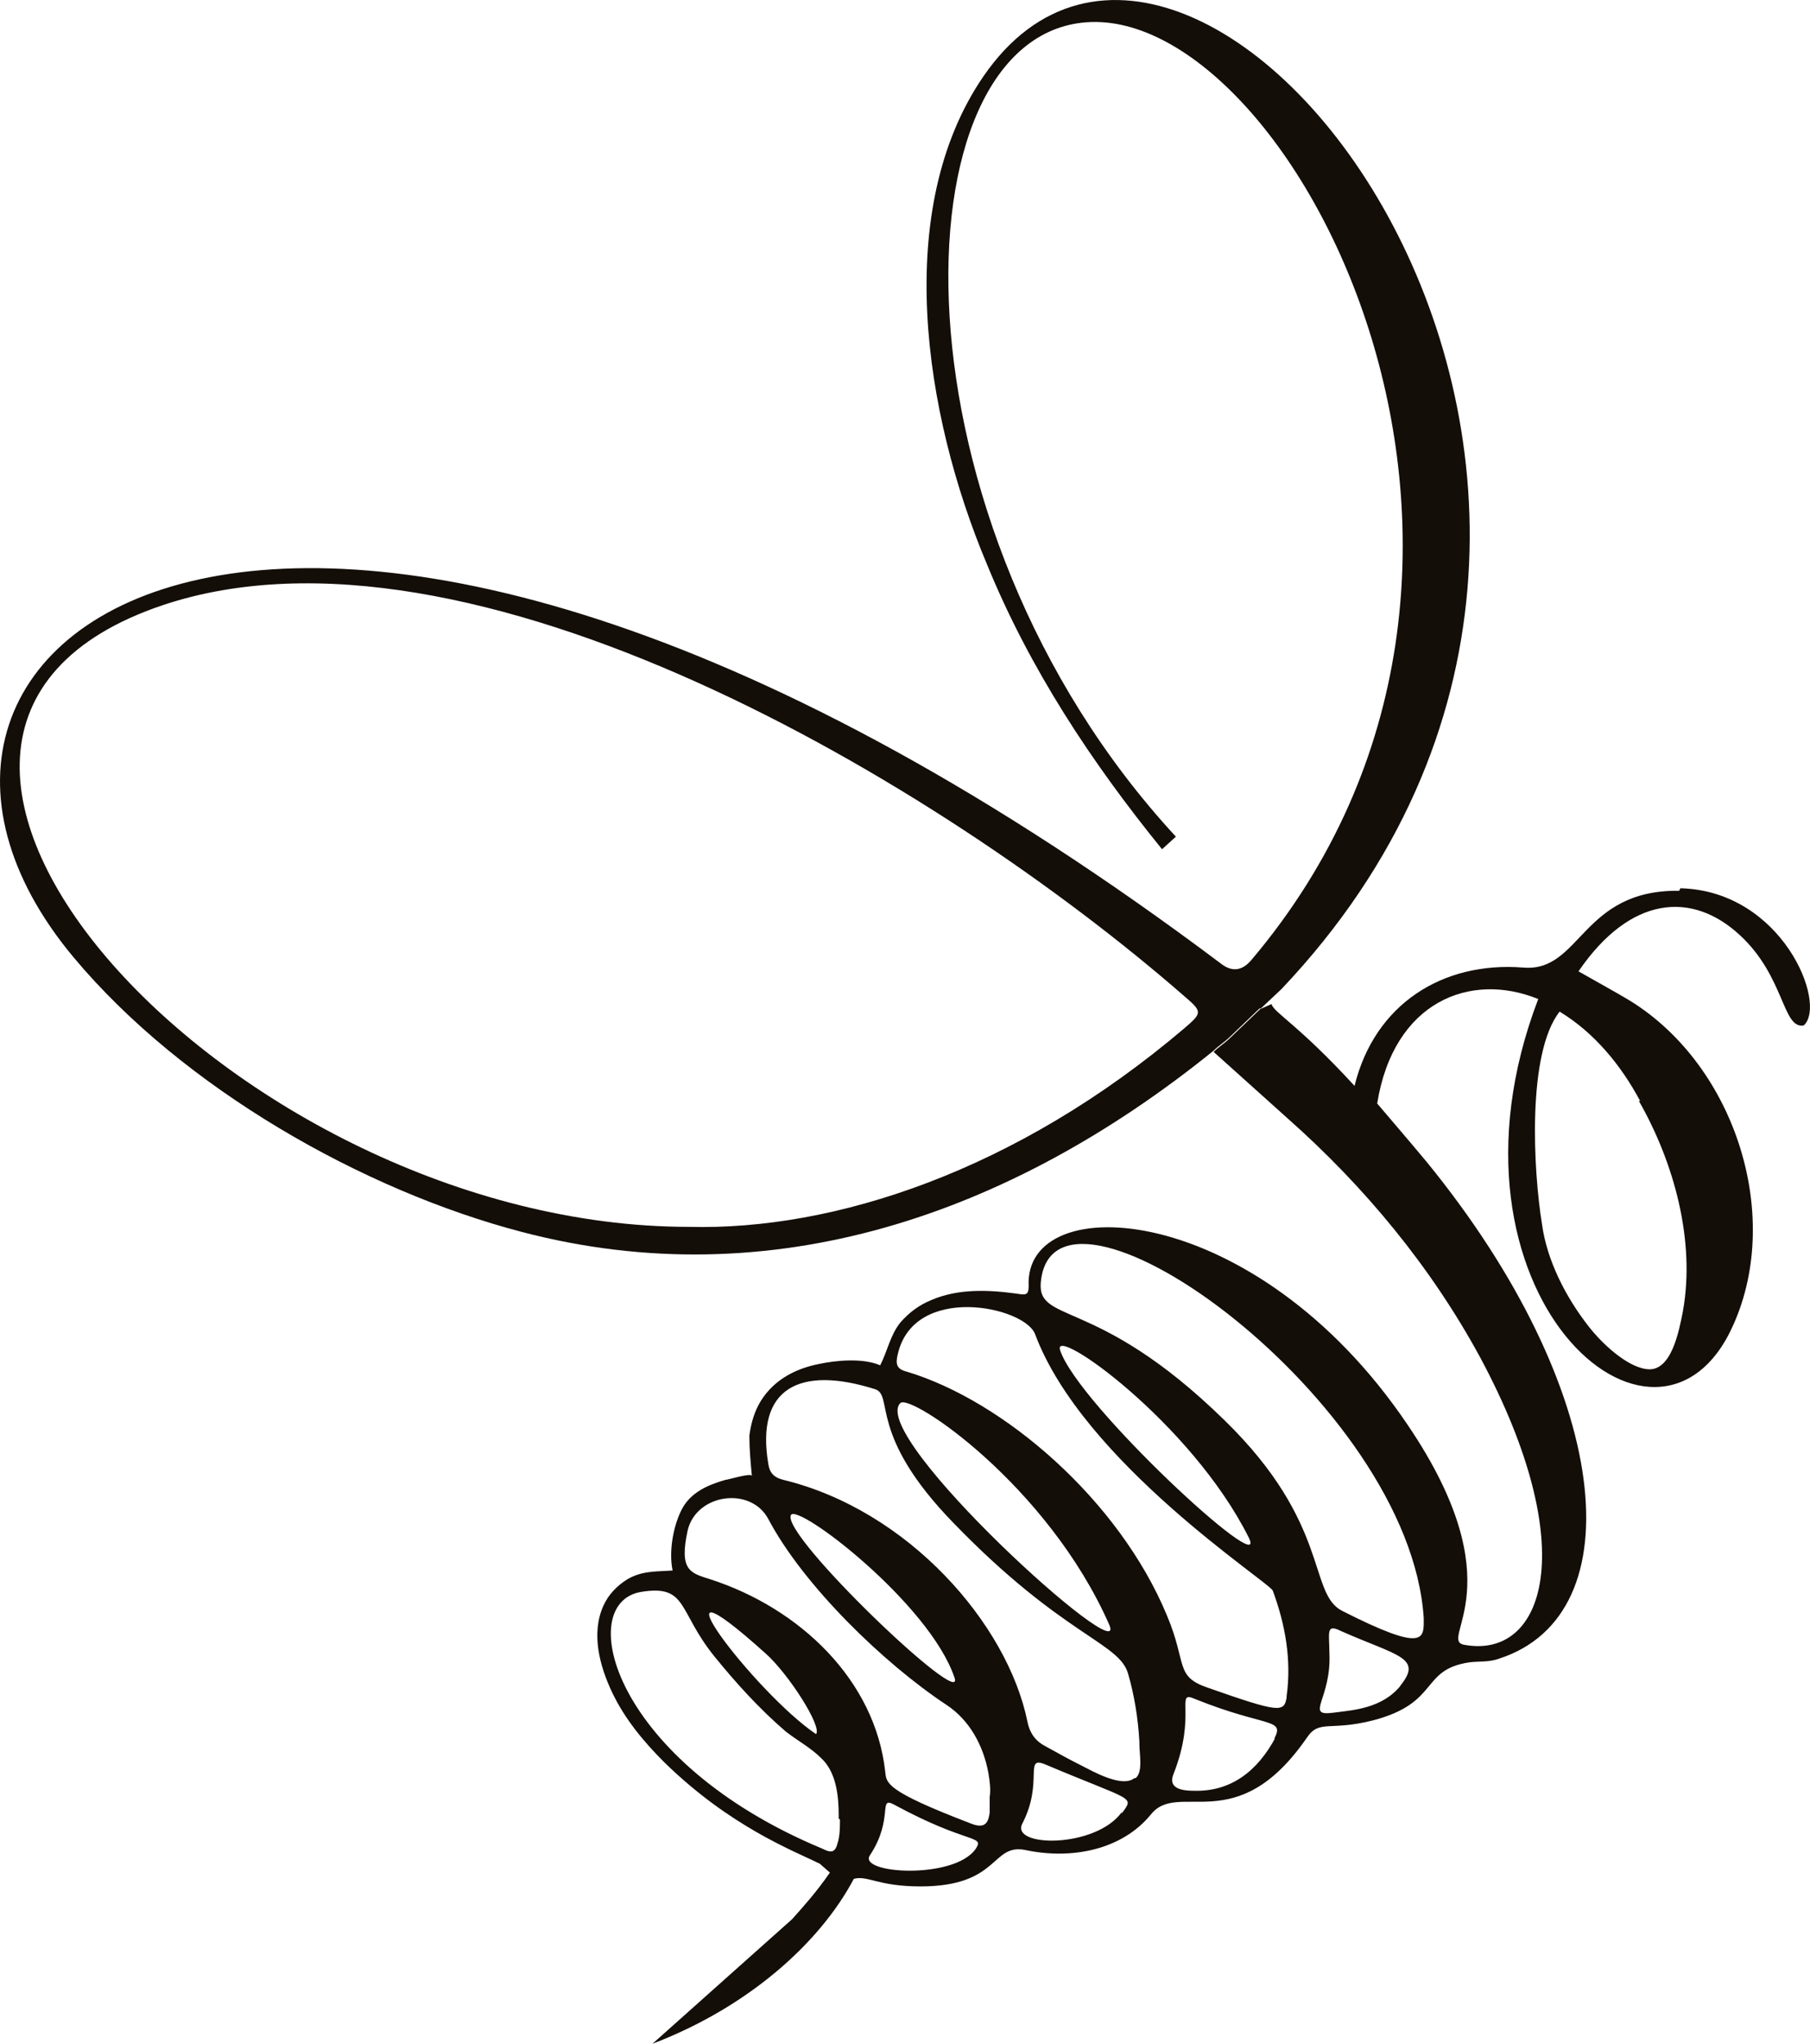
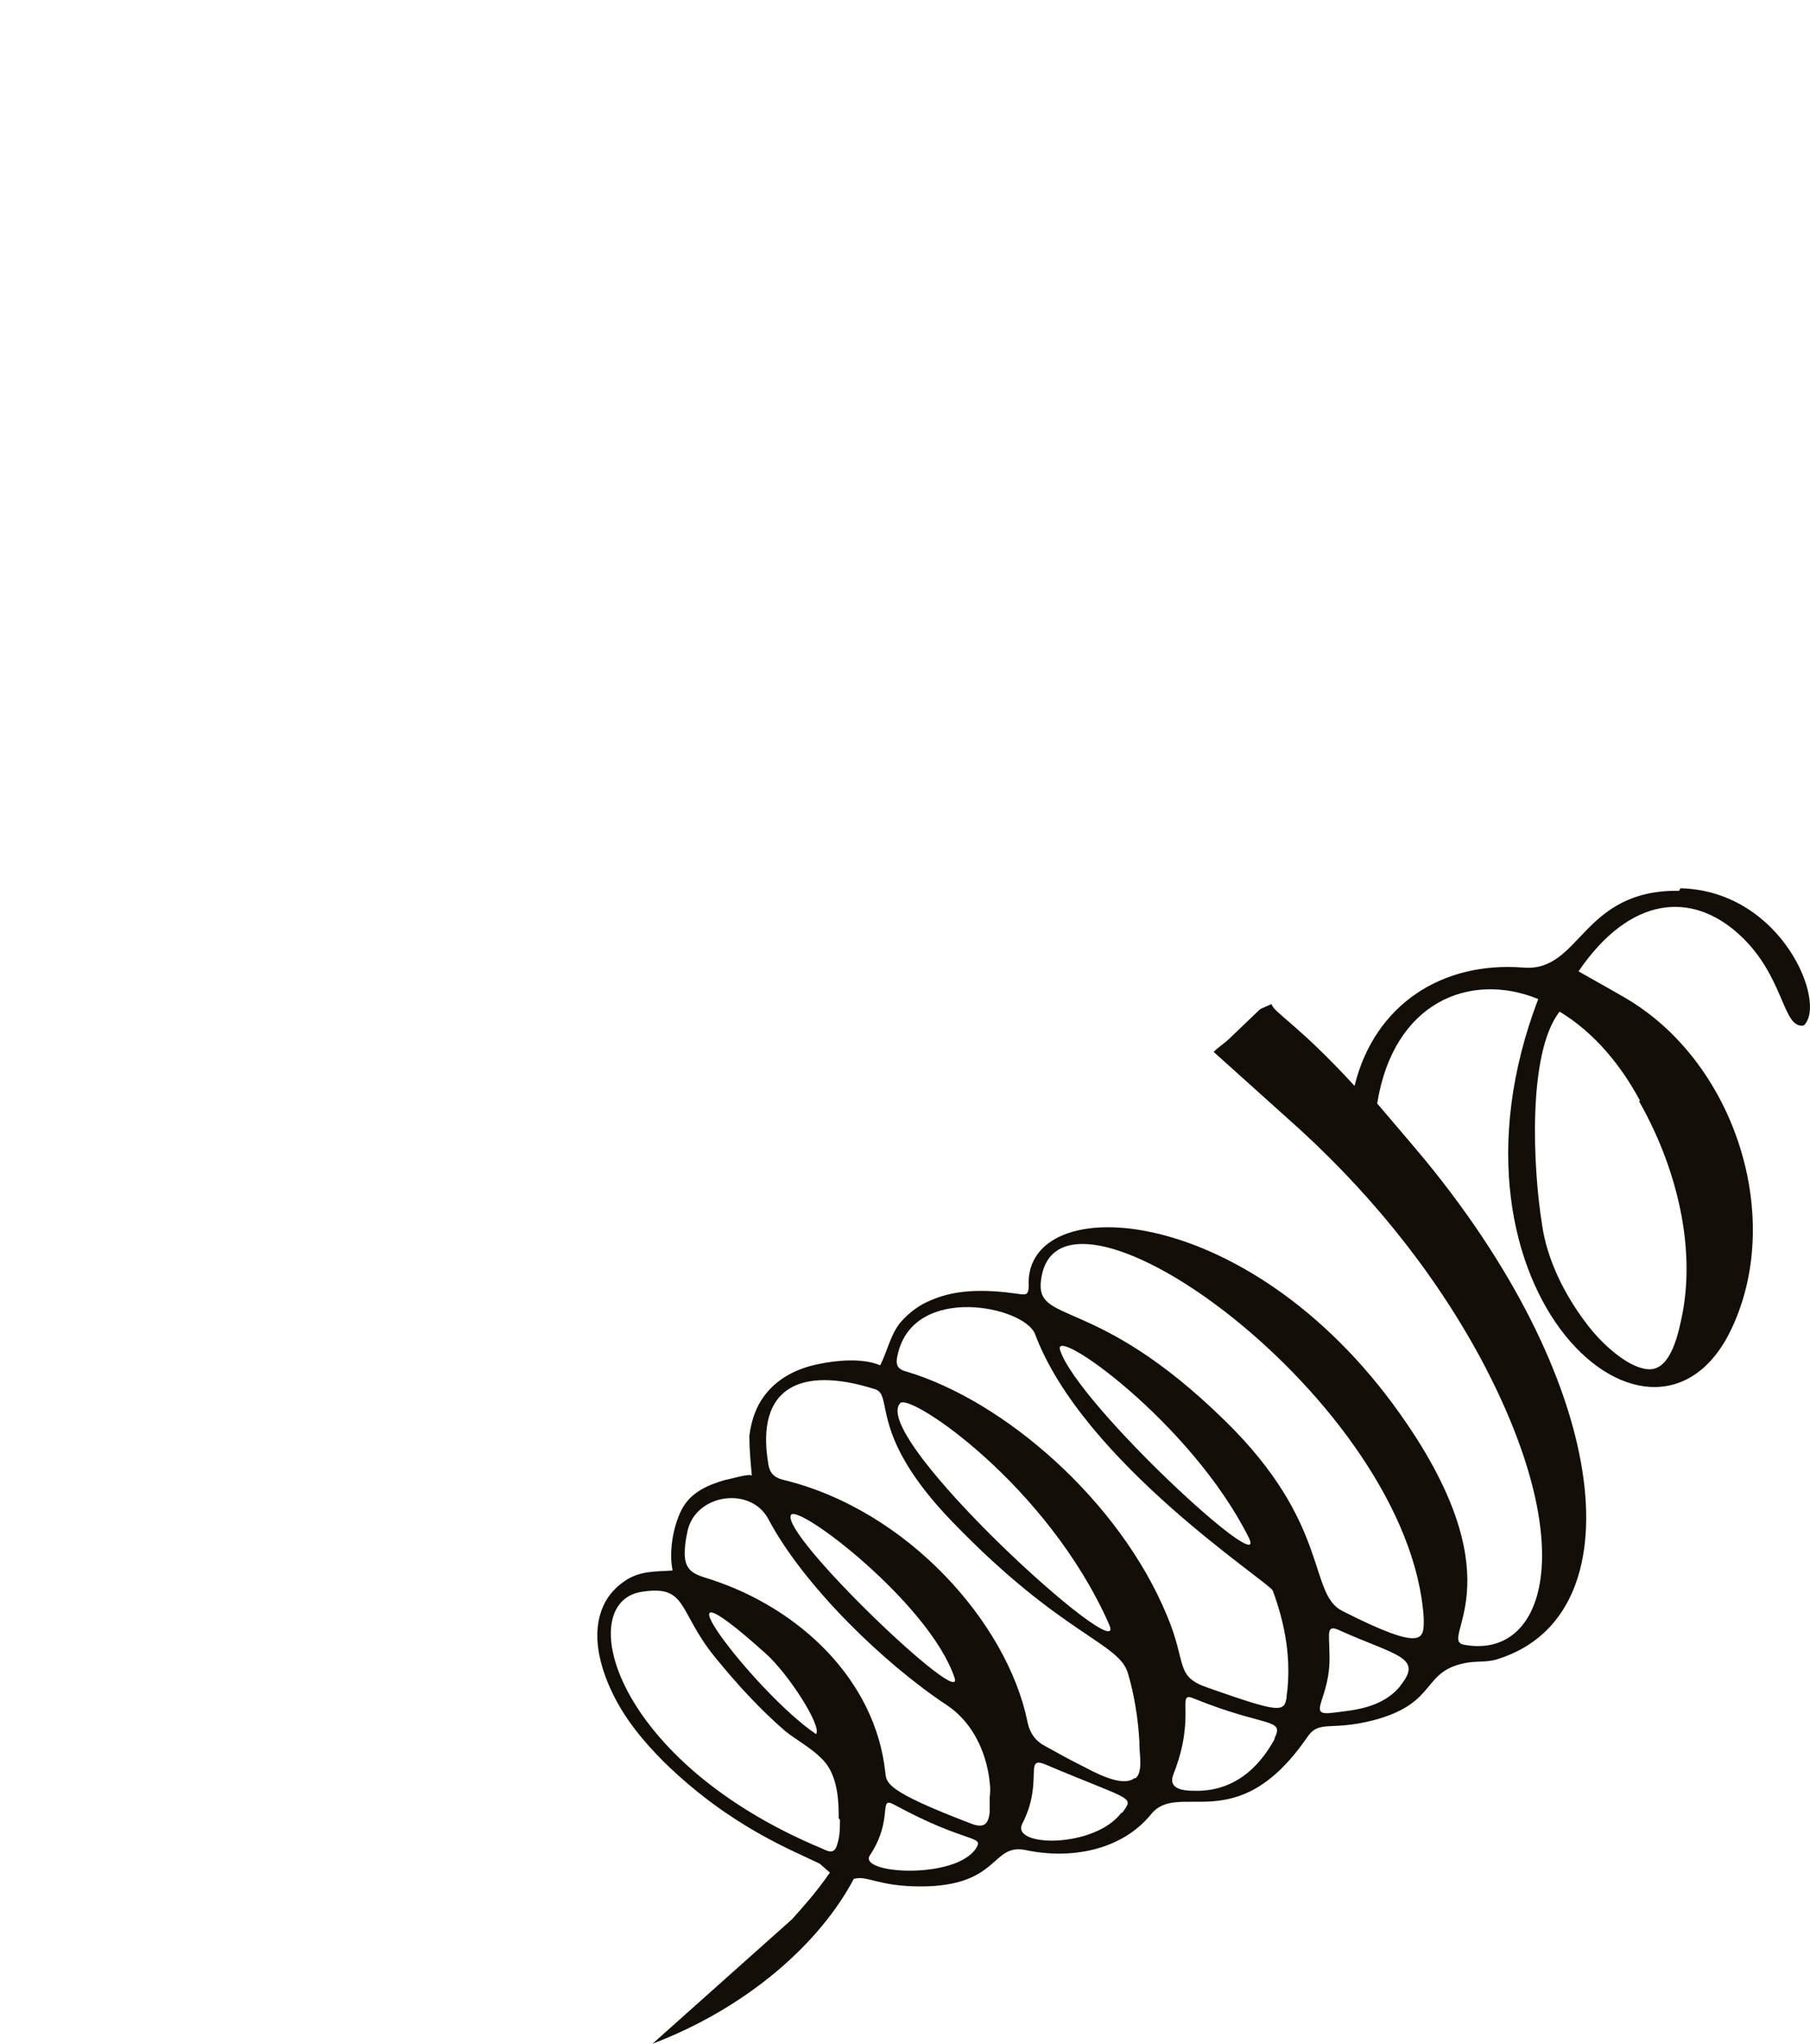
<svg xmlns="http://www.w3.org/2000/svg" id="Ebene_2" viewBox="0 0 143.86 162.37">
  <defs>
    <style>.cls-1{fill:#140e09;}</style>
  </defs>
  <g id="Ebene_1-2">
    <g id="Ebene_1-3">
      <g id="Simbol">
        <path class="cls-1" d="M133.46,70.77c-7.8-.1-7.8,6.5-12.4,6.1-6.4-.5-11.8,2.9-13.4,9.4-4.5-4.9-6.4-5.8-6.6-6.5l-.9.4-2.4,2.3c-.4.4-.9.7-1.3,1.1l5.9,5.3c6.1,5.4,11.4,11.8,15.3,19,8.1,15.1,5.1,24-1.3,22.8-2.1-.4,4.2-4.7-4.5-17.5-12.1-17.9-30.5-18.8-30.1-11,0,.8-.3.7-1,.6-2.2-.3-4.6-.4-6.7.5-1,.4-1.8,1-2.5,1.8-.8,1-1,2.2-1.6,3.4-1.4-.6-3.5-.4-4.9-.1-2,.4-3.8,1.4-4.8,3.3-.4.8-.6,1.6-.7,2.4,0,1.1.1,2.1.2,3.2,0-.3-1.9.3-2.1.3-1.4.4-2.8,1-3.5,2.4s-1,3.4-.7,4.8c-1.3.1-2.4,0-3.6.7-.8.5-1.5,1.2-1.9,2.1-1,2.2-.3,4.8.7,6.9s2.5,3.9,4.1,5.5c5.3,5.2,10.4,7.1,12.4,8.1l.8.7c-1.1,1.6-2.2,2.8-3,3.7l-11.1,9.9c7.6-2.9,13.3-8,16-13.1,1.1-.3,1.9.6,5.3.6,6.3,0,5.6-3.4,8.3-2.9,3.7.8,7.7,0,10-2.8,2.2-2.8,6.8,2,12.4-6.1,1-1.5,1.8-.5,5.3-1.4,5.3-1.4,3.7-4,7.6-4.6.8-.1,1.6,0,2.4-.3,10.8-3.5,9-21.4-5.8-39.5-1.5-1.8-2.8-3.3-3.9-4.6,1.3-8.1,7.4-10.5,12.8-8.3-8.9,23.3,9.5,39.4,15.5,25.9,4-8.9,0-21-8.6-26-1.2-.7-2.3-1.3-3.7-2.1,4.1-6,9-6.4,12.8-2.9,3.6,3.3,3.4,7.5,5.1,7.2,1.9-1.7-1.7-10.7-9.8-10.9l-.1.2ZM66.76,144.57c0,.6,0,1.3-.2,1.9-.2.8-.6.7-1.2.4-16.6-6.9-19.8-19.5-14.4-20.4,3.7-.6,2.9,1.5,5.8,5.1,1.7,2.1,3.6,4.2,5.7,6,.9.7,2,1.3,2.8,2.1,1.2,1.1,1.4,3,1.4,4.5v.3l.1.1ZM60.86,131.37c1.8,1.6,4.5,5.8,4,6.4-4.9-3.3-14-15.4-4-6.4ZM77.56,146.87c-1.7,2.5-9.5,2-8.4.5,1.9-2.9.6-4.7,1.9-4,5.9,3.2,7.2,2.4,6.5,3.5ZM78.66,143.97c-.1,1-.5,1.3-1.5.9-6.8-2.6-6.7-3.2-6.8-4.1-.8-7.3-6.8-13-13.9-15.3-1.6-.5-2.5-.7-1.8-3.9.7-2.9,5-3.5,6.4-.9,2.8,5.3,9.2,11.5,14.2,14.8,1.8,1.2,2.9,3.2,3.3,5.4.1.6.2,1.3.1,1.9v1.3-.1ZM62.86,120.37c.5-1,11,7,13,12.9,1,2.8-13.8-11.3-13-12.9ZM89.16,143.97c-2.1,2.9-8.9,2.8-7.9.9,1.7-3.3.1-5.4,1.8-4.7,7.1,3,7.1,2.5,6.1,3.9v-.1ZM90.16,141.27c-1,.8-3.4-.6-4.2-1-1-.5-1.9-1-2.8-1.5-.8-.4-1.3-1-1.5-2-1.6-7.8-9.5-16.8-19.4-19.2-.8-.2-1.1-.6-1.2-1.3-1-6,2.5-7.8,8.5-5.9,1.5.5-.6,3.6,6.2,10.6,8.7,9,13.2,9.5,13.9,12,.5,1.7.8,3.6.9,5.4v.2c0,.8.3,2.2-.3,2.7h-.1ZM71.56,111.47c.8-.8,11.7,6.5,16.6,17.6,1.7,3.9-19.2-15-16.6-17.6ZM101.36,138.07c-1.4,2.6-3.5,4.3-6.5,4.2q-2.1,0-1.6-1.3c1.9-4.8.1-6.7,1.7-6,5.7,2.3,7.2,1.5,6.3,3.2l.1-.1ZM102.26,134.87c-.2,1.2-.6,1.2-6.3-.8-2.6-.9-1.6-1.9-3.2-5.7-3.8-9.2-13-17.1-20.7-19.4-.8-.2-.9-.6-.7-1.4,1.3-5.6,10-3.8,10.9-1.6,3.8,10.2,18.6,19.7,18.9,20.4,1,2.7,1.5,5.5,1.1,8.4v.1ZM99.26,122.17c1.7,3.5-13.6-10.6-15-14.9-.7-2.1,10.4,5.7,15,14.9ZM111.36,133.87c-1.5,1.9-3.9,2-5.4,2.2-2.3.3-.1-1.1-.3-4.8,0-1.5-.3-2.3.9-1.7,4.5,2,6.6,2.1,4.7,4.4l.1-.1ZM106.66,127.97c-2.7-1.4-.9-6.9-9.3-15.1-10.4-10.2-15.2-7.5-14.6-11.3,1.5-10.1,29.3,9.7,30.4,27,0,1.6.2,2.8-6.5-.6ZM130.26,87.47c2.8,4.9,4.5,11.1,3.5,16.7-.3,1.5-.9,4.9-2.9,4.6-1.6-.2-3.6-2.1-4.6-3.4-1.8-2.3-3.3-5.2-3.7-8.1-.7-4.3-1.2-13.6,1.4-16.9,2.8,1.7,4.9,4.3,6.4,7.1h-.1Z" />
-         <path class="cls-1" d="M100.16,80.17l1.7-1.6c38.1-40.2-6.6-97.4-23.7-72.5-7.2,10.5-4.8,26.7.3,38.8,3.4,8.3,8.3,15.7,13.9,22.6l1.1-1C70.26,41.37,71.06,2.87,86.36,1.77c16.4-1.2,39.6,43.2,13.1,74.5q-1.1,1.3-2.4.3C23.66,21.47-15.64,50.37,5.86,76.07c8.7,10.4,23,18.5,35.6,21.8,19.8,5.2,38.8-1.3,55-14.4.4-.4.9-.7,1.3-1.1l2.4-2.3v.1ZM94.16,81.67c-13.4,11.4-27.9,16.1-39.4,15.8-36.1,0-72.2-39.2-41.8-49.4,24.3-8.1,61.6,14,81.2,31.1,1.4,1.2,1.4,1.3,0,2.5Z" />
      </g>
    </g>
  </g>
</svg>